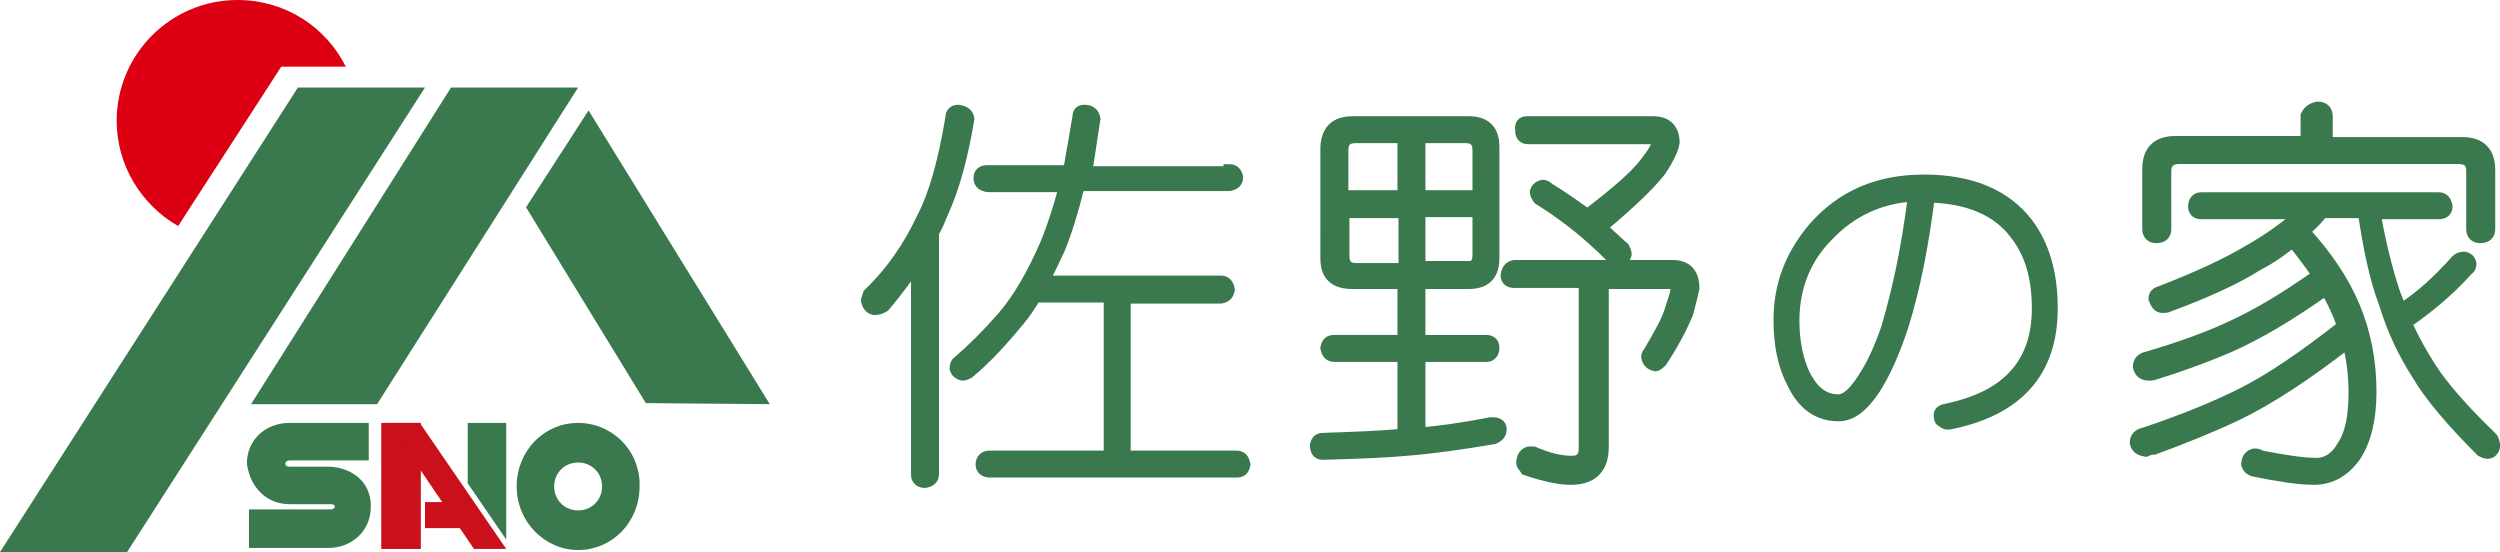
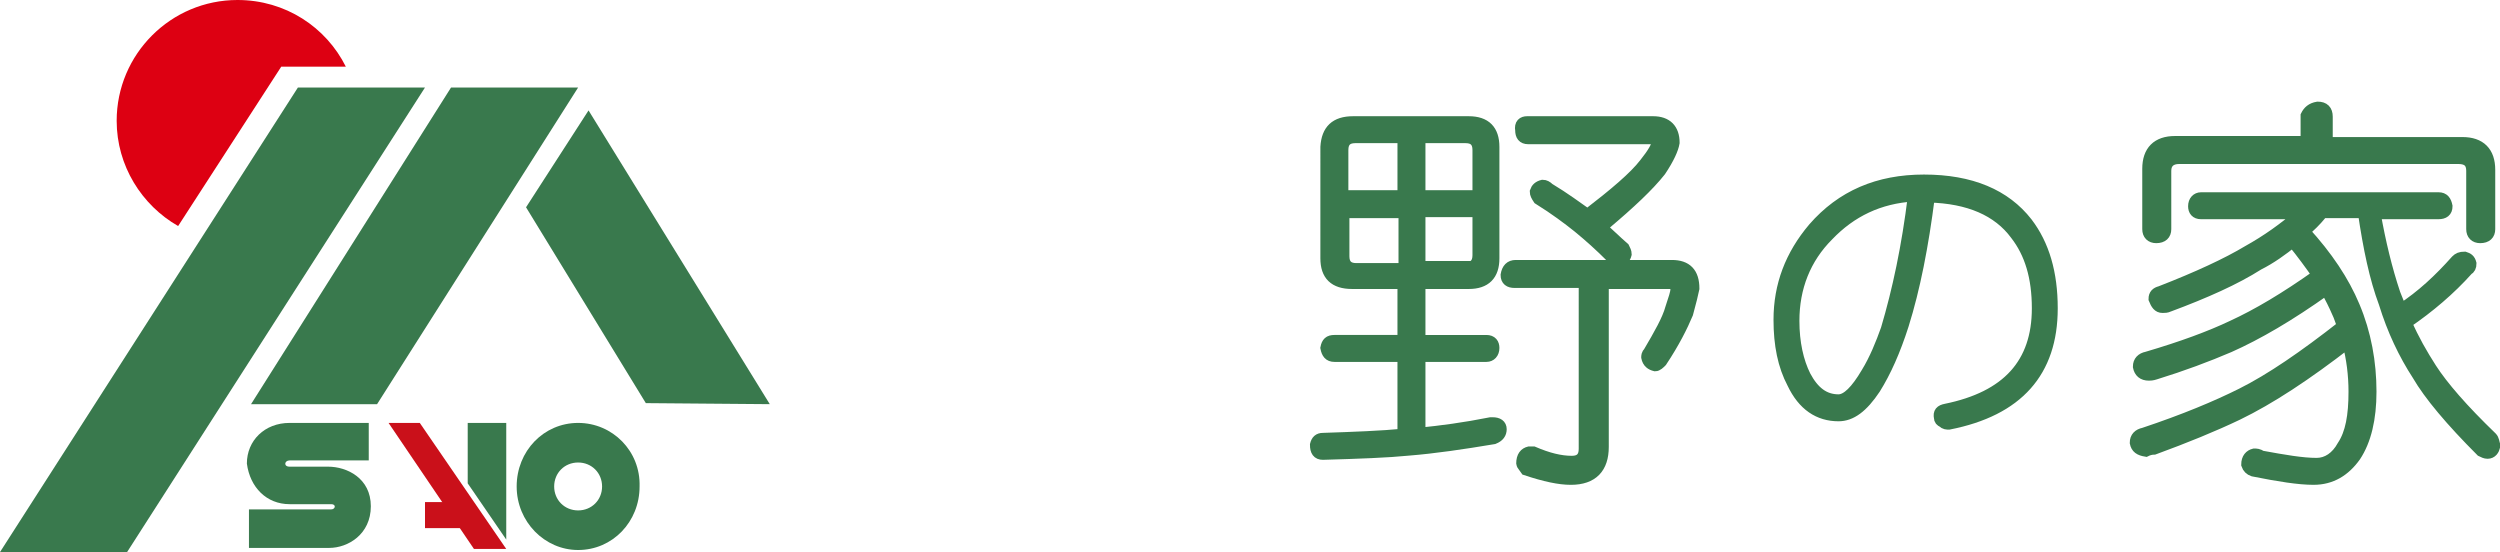
<svg xmlns="http://www.w3.org/2000/svg" version="1.1" id="レイヤー_1" x="0px" y="0px" viewBox="0 0 240 53" style="enable-background:new 0 0 240 53;" xml:space="preserve">
  <style type="text/css">
	.st0{fill:#39794D;stroke:#39794D;stroke-width:1.086;stroke-miterlimit:10;}
	.st1{fill:#39794D;}
	.st2{fill:#DD0012;}
	.st3{fill:#CA101A;}
</style>
  <g>
    <g>
-       <path class="st0" d="M92,10.6c0.6,0.1,0.9,0.3,1,0.8c-0.6,3.6-1.4,6.6-2.5,9c-0.3,0.7-0.5,1.3-0.9,1.9v23.2c0,0.5-0.3,0.7-0.8,0.8    C88.3,46.3,88,46,88,45.6V25.3c-0.9,1.3-1.9,2.7-3.1,4.1c-0.3,0.2-0.6,0.3-1,0.3c-0.4-0.1-0.6-0.4-0.7-0.8c0-0.2,0.1-0.4,0.2-0.7    c2.2-2.1,3.9-4.6,5.2-7.4c1.1-2.1,2-5.3,2.7-9.5C91.3,10.8,91.6,10.6,92,10.6z M118,16.3c0.5,0,0.7,0.3,0.8,0.7    c0,0.5-0.3,0.7-0.8,0.8h-14.4c-0.6,2.4-1.2,4.4-1.9,6.1c-0.5,1.1-1,2.1-1.5,3.1h17c0.5,0,0.7,0.3,0.8,0.8    c-0.1,0.5-0.3,0.7-0.8,0.8h-9.2v15.2h10.7c0.5,0,0.7,0.3,0.8,0.8c-0.1,0.5-0.3,0.7-0.8,0.7H95c-0.5,0-0.8-0.3-0.8-0.7    c0-0.5,0.3-0.8,0.8-0.8h11.5V28.5h-7.1c-0.5,0.8-1,1.6-1.6,2.3c-1.5,1.8-3,3.5-4.8,5c-0.2,0.1-0.4,0.2-0.6,0.2    c-0.4-0.1-0.6-0.3-0.7-0.6c0-0.3,0.1-0.6,0.3-0.7c1.4-1.2,2.8-2.6,4.2-4.2c1.5-1.7,2.9-4.1,4.2-7.1c0.7-1.7,1.3-3.6,1.8-5.5h-7.4    c-0.5-0.1-0.8-0.3-0.8-0.8c0-0.5,0.3-0.7,0.8-0.7h7.8c0.3-1.7,0.6-3.4,0.9-5.2c0-0.4,0.2-0.6,0.6-0.6c0.6,0,0.9,0.3,1,0.8    c-0.3,1.8-0.5,3.5-0.8,5.1H118z" />
      <path class="st0" d="M129.9,11.7H141c1.6,0,2.4,0.8,2.4,2.4v10.7c0,1.6-0.8,2.4-2.4,2.4h-4.7v5.5h6.4c0.5,0,0.7,0.3,0.7,0.7    c0,0.5-0.3,0.8-0.7,0.8h-6.4v7.4c2-0.2,4.3-0.5,6.8-1c0.1,0,0.2,0,0.2,0c0.5,0,0.8,0.2,0.8,0.6c0,0.4-0.2,0.7-0.7,0.9    c-3,0.5-5.7,0.9-8.2,1.1c-2,0.2-4.7,0.3-8.2,0.4c-0.5,0-0.7-0.3-0.7-0.9c0.1-0.4,0.3-0.6,0.7-0.6c3-0.1,5.6-0.2,7.7-0.4v-7.5h-6.6    c-0.5,0-0.7-0.3-0.8-0.8c0.1-0.5,0.3-0.7,0.8-0.7h6.6v-5.5h-4.9c-1.7,0-2.5-0.8-2.5-2.4V14.1C127.4,12.5,128.2,11.7,129.9,11.7z     M128.9,18.8h5.8v-5.6h-4.6c-0.8,0-1.2,0.4-1.2,1.2V18.8z M134.8,25.7v-5.3h-5.8v4.2c0,0.8,0.4,1.2,1.2,1.2H134.8z M136.3,13.2    v5.6h5.6v-4.4c0-0.8-0.4-1.2-1.2-1.2H136.3z M140.7,25.7c0.8,0,1.2-0.4,1.2-1.2v-4.2h-5.6v5.3H140.7z M145.5,25.5h15    c1.4,0,2.1,0.7,2.1,2.2c-0.1,0.5-0.3,1.3-0.6,2.4c-0.5,1.2-1.3,2.8-2.5,4.6c-0.2,0.2-0.4,0.4-0.6,0.4c-0.4-0.1-0.7-0.3-0.8-0.8    c0-0.1,0-0.3,0.2-0.5c1-1.7,1.8-3.1,2.1-4.2c0.3-0.9,0.5-1.5,0.5-1.8c0-0.4-0.2-0.6-0.6-0.6h-6.4v15.7c0,2-1,3.1-3.1,3.1    c-1.1,0-2.5-0.3-4.3-0.9c-0.2-0.3-0.4-0.5-0.4-0.6c0-0.7,0.3-1,0.7-1.1c0.2,0,0.3,0,0.4,0c1.4,0.6,2.6,0.9,3.7,0.9    c0.8,0,1.2-0.4,1.2-1.2V27.1h-6.7c-0.5,0-0.8-0.2-0.8-0.7C144.7,25.8,145,25.5,145.5,25.5z M146.6,11.7h12.1c1.3,0,2,0.7,2,2    c-0.1,0.6-0.5,1.5-1.3,2.7c-1.1,1.4-2.9,3.1-5.4,5.2c-0.1,0.1-0.2,0.1-0.3,0.2c0.7,0.6,1.4,1.3,2.2,2c0.1,0.2,0.2,0.4,0.2,0.6    c-0.1,0.4-0.3,0.6-0.8,0.6c-0.3,0-0.5-0.1-0.6-0.3c-1.1-1.1-2.1-2-3.2-2.9c-1-0.8-2.2-1.7-3.8-2.7c-0.2-0.3-0.3-0.5-0.3-0.7    c0.1-0.3,0.3-0.5,0.7-0.6c0.2,0,0.4,0.1,0.6,0.3c1.5,0.9,2.7,1.8,3.7,2.5l0,0c2.6-2,4.5-3.6,5.5-4.9c0.8-1,1.2-1.7,1.2-2.1    c0-0.2-0.1-0.3-0.3-0.3h-12.1c-0.5,0-0.7-0.3-0.7-0.8C145.9,11.9,146.2,11.7,146.6,11.7z" />
      <path class="st0" d="M197,29.6c0,6.1-3.3,9.8-9.9,11.1c-0.2,0-0.4,0-0.6-0.2c-0.2-0.1-0.3-0.2-0.3-0.4c-0.1-0.5,0.1-0.7,0.6-0.8    c5.9-1.2,8.8-4.4,8.8-9.7c0-3-0.7-5.3-2.1-7.1c-1.7-2.3-4.5-3.5-8.3-3.6c-0.6,4.7-1.4,8.8-2.5,12.3c-0.8,2.5-1.7,4.5-2.7,6.1    c-1.2,1.8-2.3,2.6-3.5,2.6c-1.9,0-3.4-1-4.4-3.1c-0.9-1.7-1.3-3.7-1.3-6.1c0-3.3,1.1-6.2,3.3-8.8c2.7-3.1,6.2-4.6,10.6-4.6    c4.5,0,7.8,1.4,9.9,4.1C196.2,23.5,197,26.2,197,29.6z M183.7,18.8c-3.3,0.2-6,1.5-8.2,3.8c-2.2,2.2-3.3,5-3.3,8.2    c0,2.1,0.4,3.9,1.1,5.3c0.8,1.5,1.8,2.3,3.2,2.3c0.8,0,1.7-0.9,2.7-2.6c0.8-1.3,1.4-2.8,1.9-4.2C182.2,27.9,183.1,23.7,183.7,18.8    z" />
      <path class="st0" d="M234.1,19c0.5,0,0.7,0.3,0.8,0.8c0,0.5-0.3,0.7-0.8,0.7H228c0.5,2.8,1.1,5.3,1.9,7.7c0.2,0.5,0.4,1,0.6,1.5    c2-1.3,3.7-2.9,5.3-4.7c0.2-0.2,0.4-0.3,0.8-0.3c0.3,0.1,0.5,0.2,0.6,0.6c0,0.3-0.1,0.5-0.3,0.6c-1.7,1.9-3.7,3.6-5.9,5.1    c0.7,1.6,1.5,3,2.4,4.4c1.1,1.7,3,3.9,5.8,6.6c0.2,0.2,0.2,0.5,0.3,0.8c-0.1,0.4-0.3,0.7-0.7,0.7c-0.2,0-0.4-0.1-0.6-0.2    c-2.9-2.9-5-5.4-6.1-7.3c-1.3-2-2.4-4.3-3.2-6.9c-0.9-2.4-1.5-5.3-2-8.7h-4c-0.1,0.1-0.1,0.1-0.1,0.2c-0.5,0.6-1,1.1-1.6,1.6    c2.2,2.4,3.8,4.8,4.8,7.2c1.1,2.6,1.6,5.4,1.6,8.2c0,2.6-0.5,4.7-1.5,6.2c-1,1.4-2.3,2.2-4,2.2c-1.4,0-3.3-0.3-5.8-0.8    c-0.3-0.1-0.5-0.3-0.6-0.6c0-0.6,0.3-0.9,0.7-1c0.2,0,0.4,0,0.7,0.2c2.2,0.4,3.9,0.7,5.3,0.7c1,0,1.9-0.6,2.5-1.7    c0.8-1.2,1.1-2.9,1.1-5.2c0-1.6-0.2-3.2-0.6-4.7c-4,3.1-7.5,5.4-10.6,6.9c-2.3,1.1-5,2.2-8,3.3c-0.3,0-0.6,0.1-0.8,0.2    c-0.6-0.1-0.9-0.3-1-0.8c0-0.5,0.3-0.8,0.8-0.9c3.9-1.3,7-2.6,9.4-3.8c2.8-1.4,6-3.6,9.7-6.5c-0.2-0.5-0.3-0.9-0.5-1.3    c-0.3-0.7-0.7-1.5-1.1-2.2c-3.5,2.5-6.6,4.3-9.3,5.5c-2.1,0.9-4.5,1.8-7.1,2.6c-0.3,0.1-0.5,0.1-0.6,0.1c-0.6,0-0.9-0.3-1-0.8    c0-0.5,0.3-0.8,0.8-0.9c3.4-1,6.1-2,8.2-3c2.4-1.1,5.1-2.7,8.2-4.9c-0.7-1-1.5-2.1-2.4-3.2c-1,0.8-2.1,1.6-3.3,2.2    c-2.2,1.4-5.1,2.7-8.6,4c-0.2,0.1-0.4,0.1-0.6,0.1c-0.4,0-0.6-0.3-0.8-0.8c0-0.4,0.2-0.6,0.6-0.7c3.6-1.4,6.4-2.7,8.4-3.9    c1.8-1,3.5-2.2,5.1-3.6h-9.6c-0.5,0-0.7-0.3-0.7-0.7c0-0.5,0.3-0.8,0.7-0.8H234.1z M222.5,10.3c0.6,0,0.9,0.3,0.9,0.9v2.5h13    c1.7,0,2.6,0.9,2.6,2.6V22c0,0.5-0.3,0.8-0.9,0.8c-0.5,0-0.8-0.3-0.8-0.8v-5.6c0-0.8-0.4-1.2-1.3-1.2h-26.8    c-0.8,0-1.3,0.4-1.3,1.2V22c0,0.5-0.3,0.8-0.9,0.8c-0.5,0-0.8-0.3-0.8-0.8v-5.8c0-1.7,0.9-2.6,2.6-2.6h12.6v-2.5    C221.6,10.7,221.9,10.4,222.5,10.3z" />
    </g>
    <g>
      <g>
        <polygon class="st1" points="73.9,38.8 56.5,10.6 50.5,19.9 62,38.7    " />
      </g>
      <polygon class="st1" points="40.8,8.4 28.6,8.4 0,53 12.2,53   " />
      <polygon class="st1" points="55.5,8.4 43.3,8.4 24.1,38.8 36.2,38.8   " />
      <g>
        <path class="st2" d="M33.2,6.4C31.3,2.6,27.4,0,22.8,0c-6.4,0-11.6,5.2-11.6,11.6c0,4.3,2.4,8.1,5.9,10.1L27,6.4H33.2z" />
      </g>
      <g>
        <g>
          <path class="st1" d="M27.8,48.4c1.6,0,3.2,0,4,0c0.5,0,0.4,0.5,0,0.5c-0.4,0-7.9,0-7.9,0v3.7c0,0,5.9,0,7.7,0c1.8,0,4-1.3,4-4      c0-2.7-2.3-3.8-4.1-3.8c-1.8,0-3.1,0-3.7,0c-0.6,0-0.5-0.6,0-0.6c0.6,0,7.6,0,7.6,0v-3.6c0,0-6.3,0-7.6,0      c-2.4,0-4.1,1.7-4.1,3.9C24,46.8,25.6,48.4,27.8,48.4z" />
-           <rect x="36.6" y="40.6" class="st3" width="3.8" height="12.1" />
          <polygon class="st1" points="48.6,40.6 44.9,40.6 44.9,46.4 48.6,51.8     " />
          <polygon class="st3" points="40.3,40.6 37.3,40.6 45.5,52.7 48.6,52.7     " />
          <rect x="40.8" y="48.2" class="st3" width="3.8" height="2.5" />
          <path class="st1" d="M55.5,40.6c-3.3,0-5.9,2.7-5.9,6.1c0,3.4,2.7,6.1,5.9,6.1c3.3,0,5.9-2.7,5.9-6.1      C61.5,43.3,58.8,40.6,55.5,40.6z M55.5,49c-1.3,0-2.3-1-2.3-2.3s1-2.3,2.3-2.3c1.3,0,2.3,1,2.3,2.3S56.8,49,55.5,49z" />
        </g>
      </g>
    </g>
  </g>
</svg>